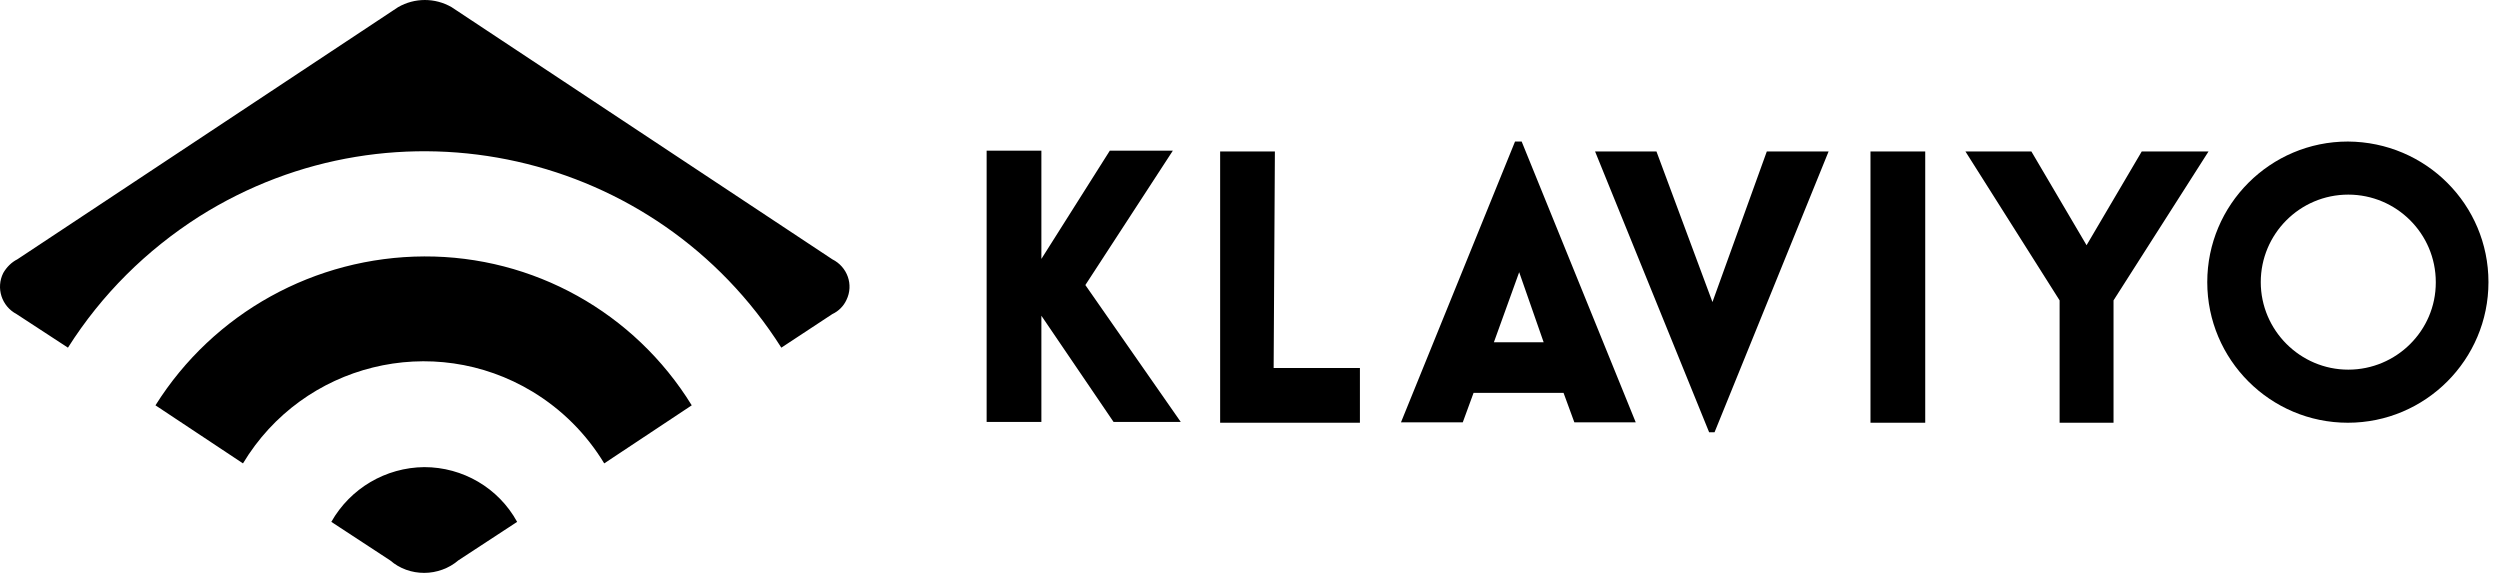
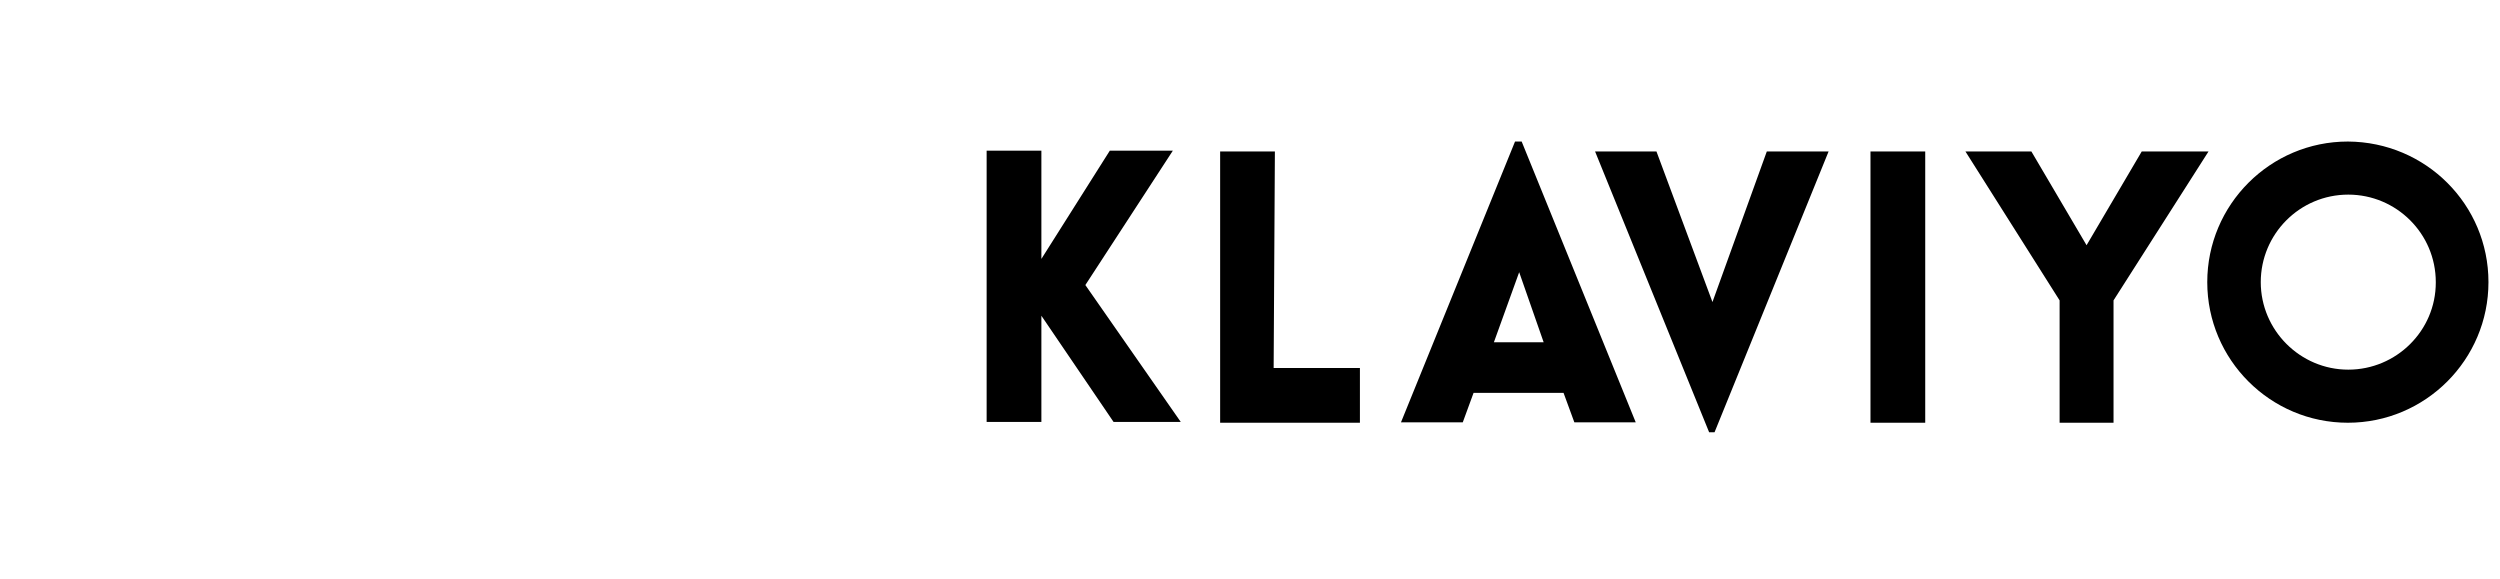
<svg xmlns="http://www.w3.org/2000/svg" width="177" height="41" viewBox="0 0 177 41" fill="none">
-   <path d="M1.228 18.36L28.185 0.507C29.36 -0.169 30.799 -0.169 31.973 0.507L58.93 18.36C59.987 18.889 60.457 20.151 59.928 21.238C59.723 21.678 59.37 22.031 58.93 22.236L55.318 24.615C46.479 10.667 28.038 6.526 14.09 15.336C10.361 17.714 7.189 20.856 4.811 24.615L1.17 22.236C0.113 21.678 -0.299 20.387 0.23 19.329C0.465 18.918 0.817 18.566 1.228 18.36ZM30.035 18.155C22.312 18.184 15.118 22.148 11.007 28.697L17.203 32.808C21.461 25.731 30.652 23.47 37.699 27.728C39.784 28.99 41.517 30.723 42.779 32.808L48.975 28.697C44.923 22.119 37.758 18.125 30.035 18.155ZM30.035 33.072C27.304 33.101 24.808 34.57 23.457 36.948L27.627 39.679C28.303 40.266 29.154 40.56 30.035 40.56C30.916 40.56 31.797 40.237 32.443 39.679L36.613 36.948C35.291 34.54 32.766 33.072 30.035 33.072Z" fill="black" />
  <path d="M76.843 20.181L83.596 29.871H78.839L73.73 22.354V29.871H69.854V10.667H73.73V18.331L78.575 10.667H83.038L76.843 20.181ZM90.262 10.726H86.386V29.93H96.282V26.054H90.174L90.262 10.726ZM107.734 10.021L115.81 29.901H111.464L110.7 27.816H104.328L103.564 29.901H99.189L107.264 10.021H107.734ZM109.291 24.233L107.558 19.271L105.767 24.233H109.291ZM121.242 21.385L117.278 10.726H112.932L121.007 30.605H121.389L129.464 10.726H125.089L121.242 21.385ZM132.43 29.93H136.306V10.726H132.43V29.93ZM151.634 10.726L147.729 17.362L143.823 10.726H139.154L145.82 21.267V29.93H149.638V21.267L156.362 10.726H151.634ZM176.183 19.975C176.183 25.467 171.72 29.93 166.229 29.93C160.738 29.93 156.274 25.467 156.274 19.975C156.274 14.484 160.738 10.021 166.229 10.021C171.749 10.05 176.183 14.484 176.183 19.975ZM172.454 19.975C172.454 16.54 169.664 13.779 166.258 13.779C162.822 13.779 160.062 16.569 160.062 19.975C160.062 23.382 162.852 26.171 166.258 26.171C169.664 26.171 172.454 23.411 172.454 20.005C172.454 20.005 172.454 20.005 172.454 19.975Z" fill="black" />
</svg>